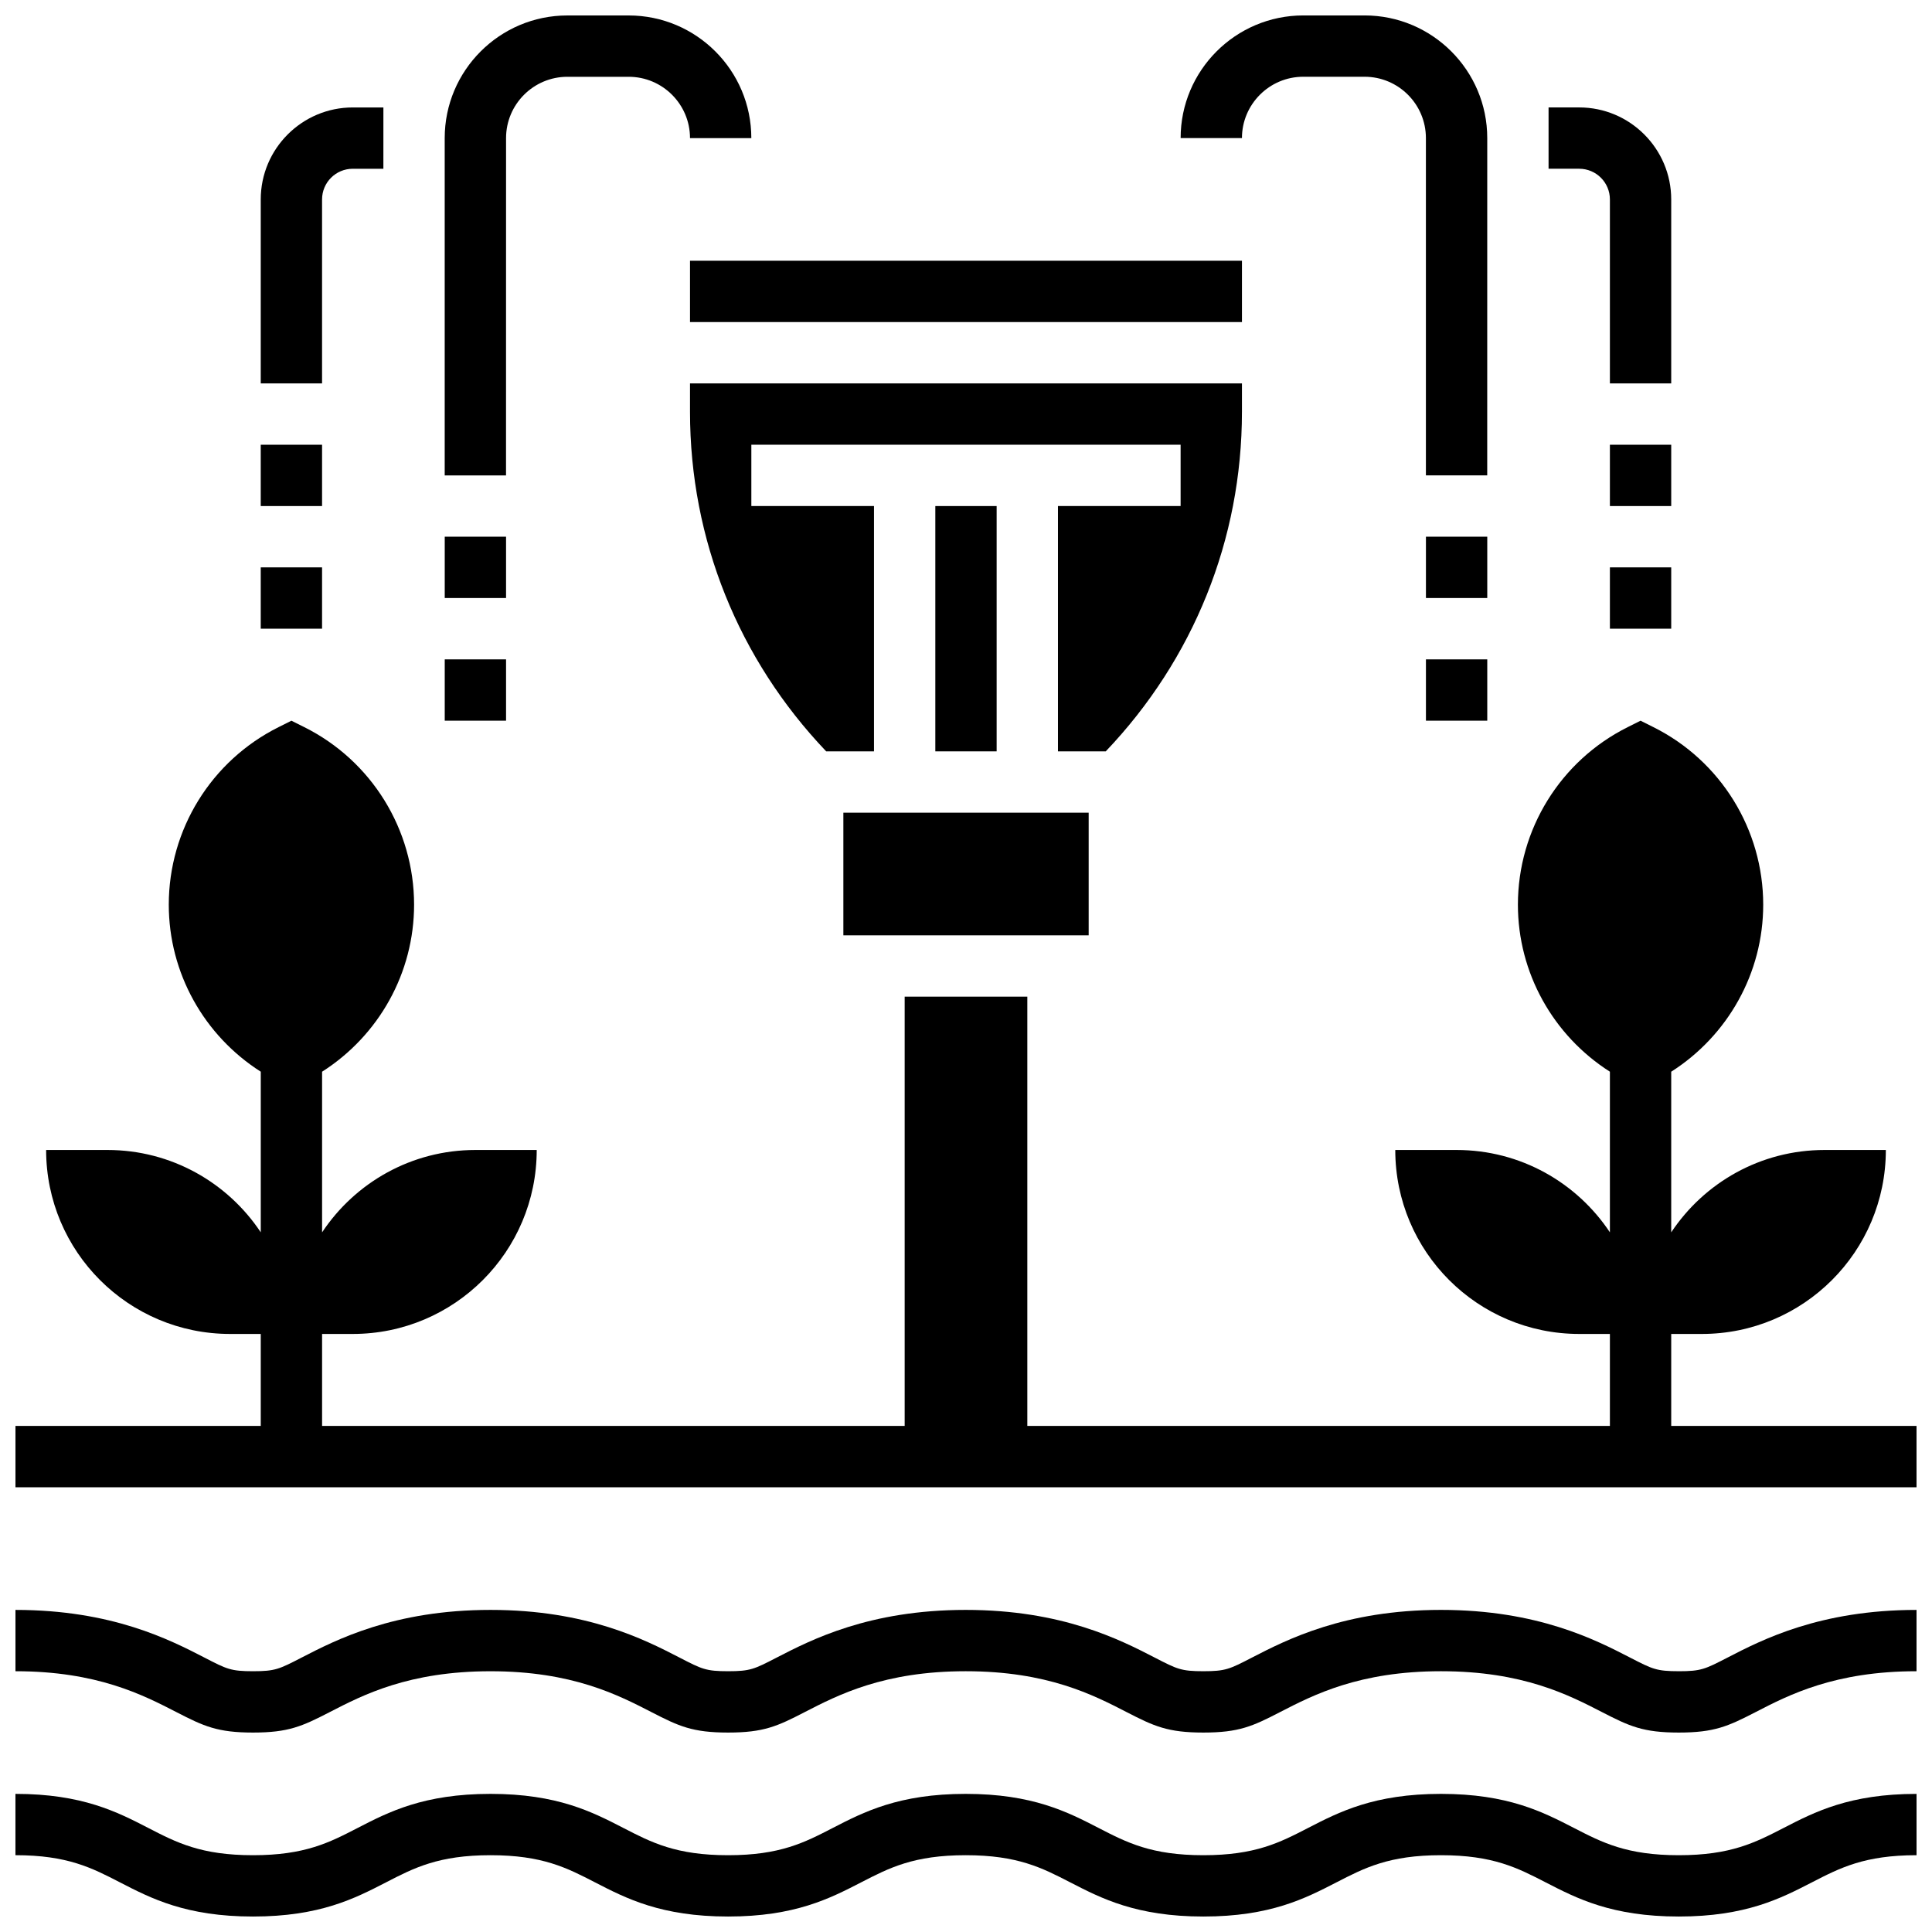
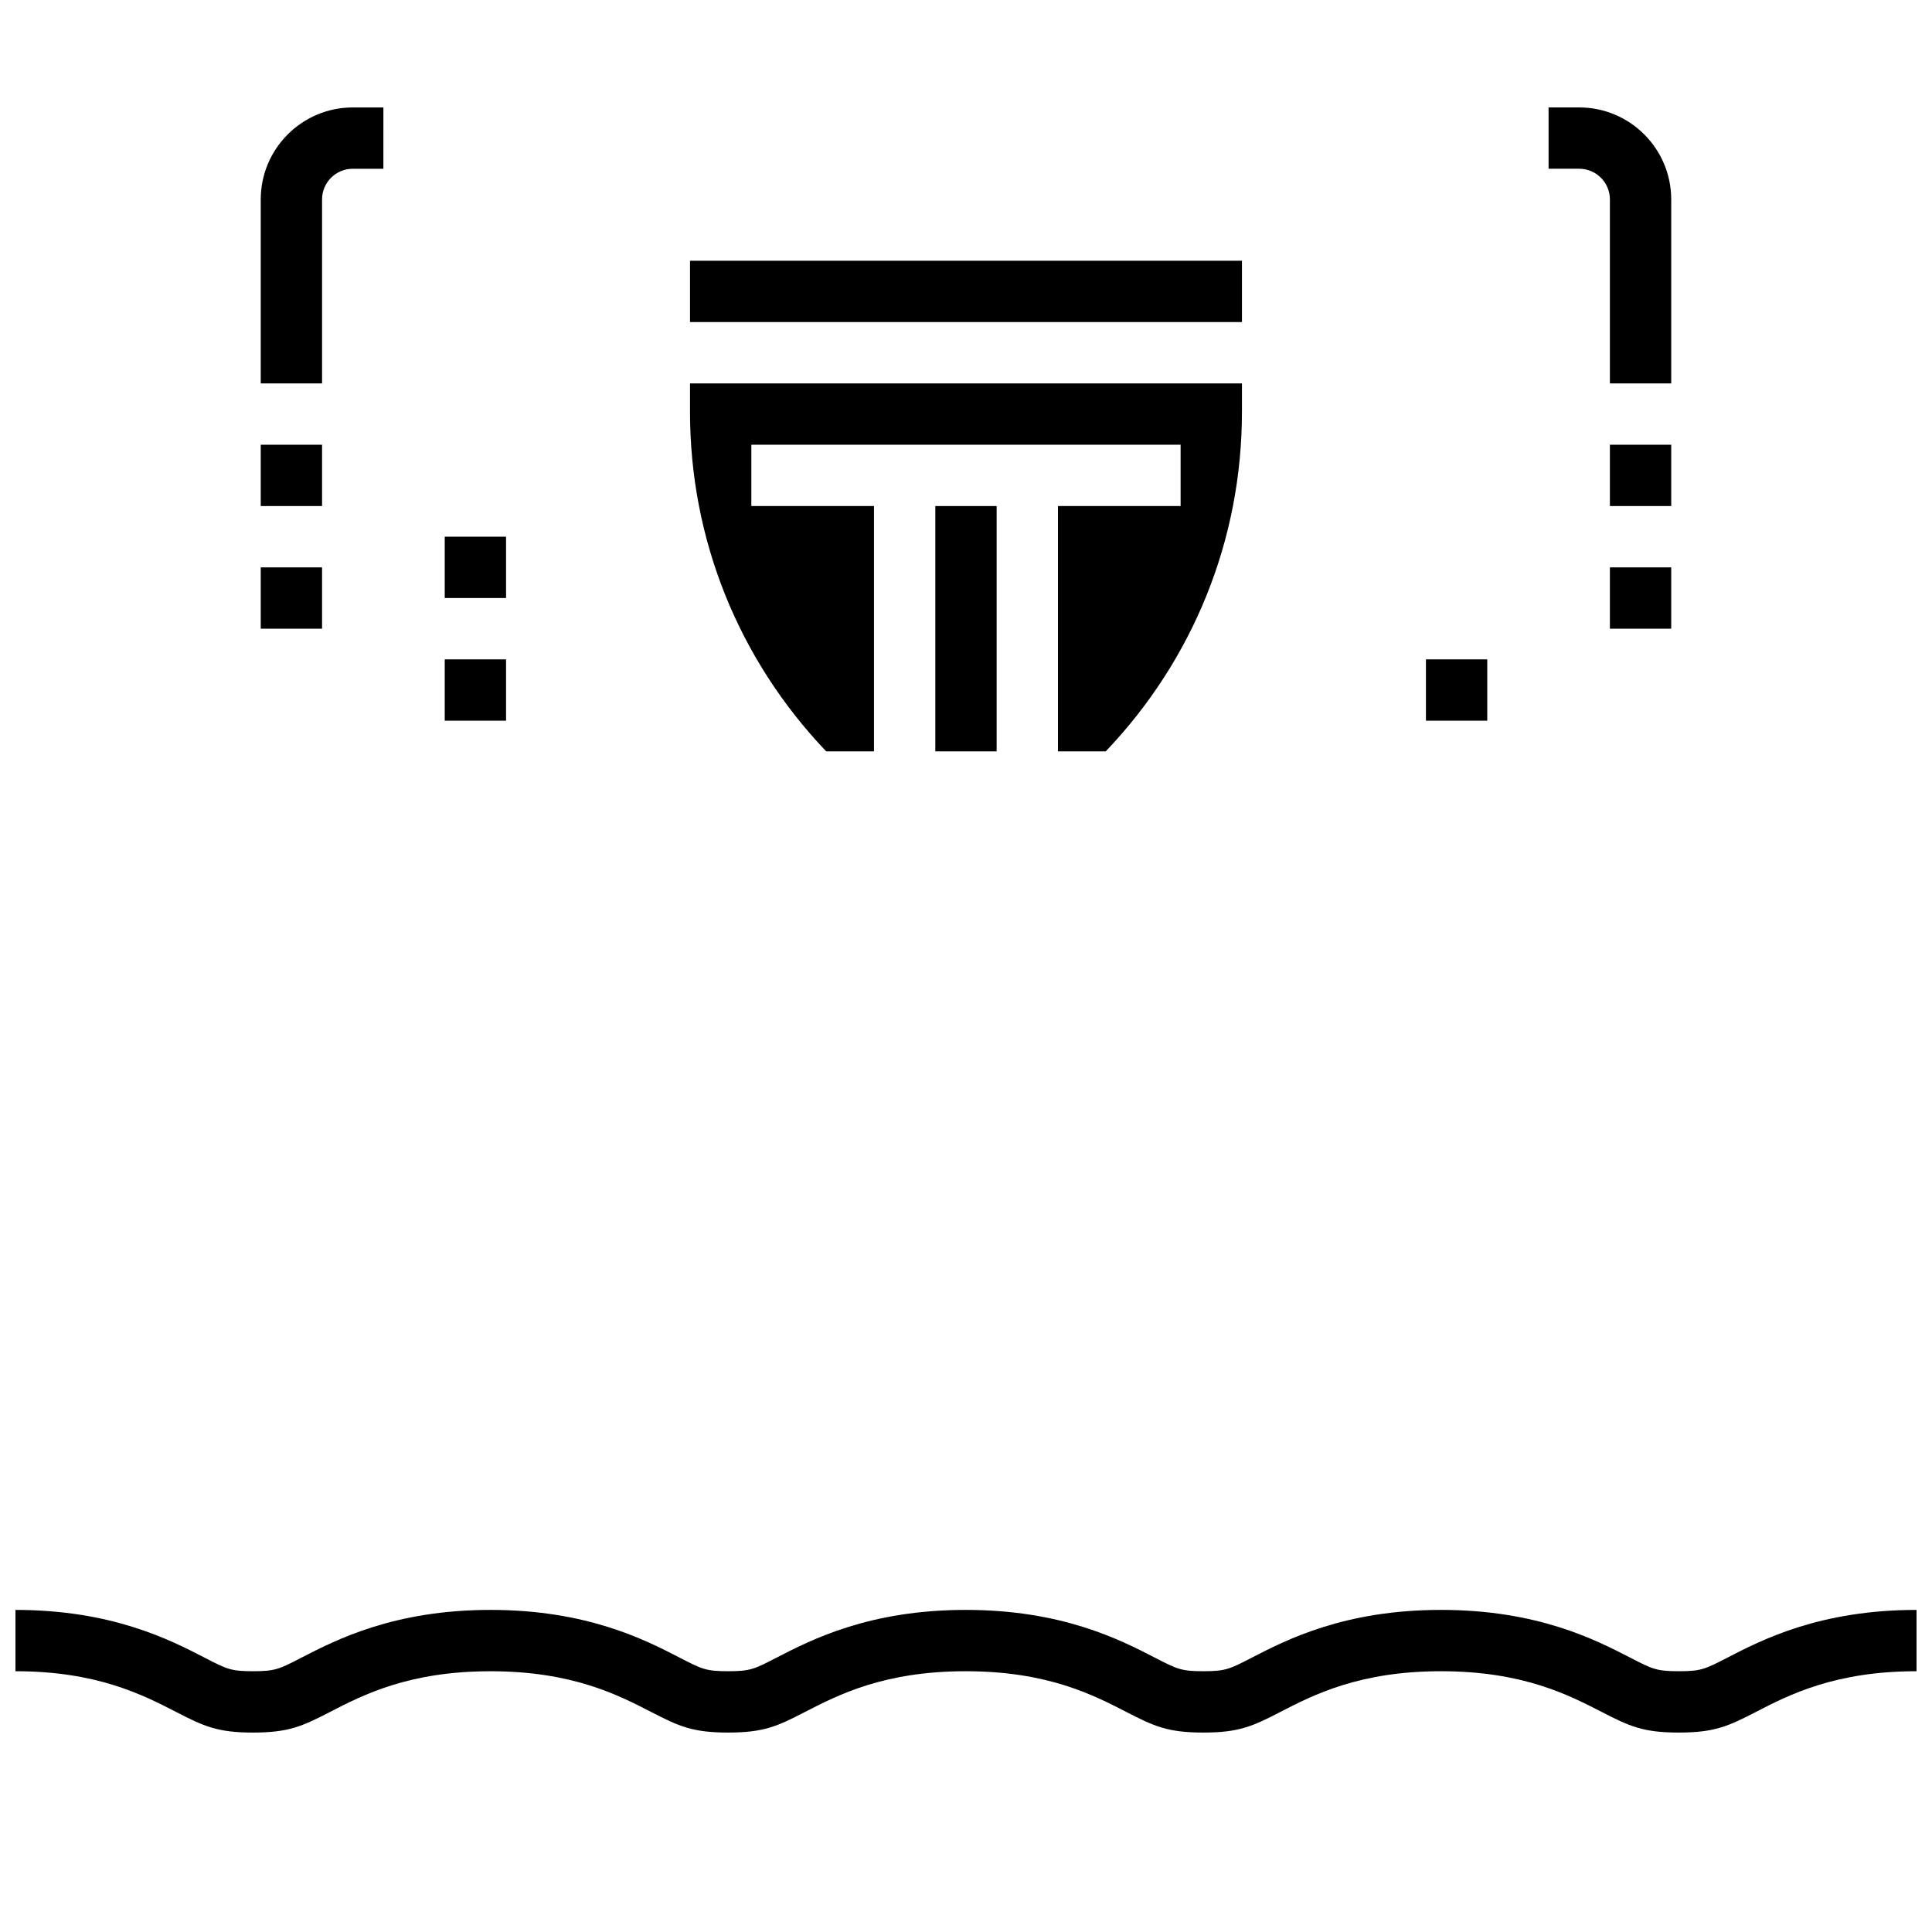
<svg xmlns="http://www.w3.org/2000/svg" width="800px" height="800px" version="1.1" viewBox="144 144 512 512">
  <defs>
    <clipPath id="e">
-       <path d="m148.09 334h503.81v205h-503.81z" />
-     </clipPath>
+       </clipPath>
    <clipPath id="d">
-       <path d="m148.09 619h503.81v32.902h-503.81z" />
+       <path d="m148.09 619v32.902h-503.81z" />
    </clipPath>
    <clipPath id="c">
      <path d="m148.09 570h503.81v34h-503.81z" />
    </clipPath>
    <clipPath id="b">
      <path d="m456 148.09h83v121.91h-83z" />
    </clipPath>
    <clipPath id="a">
      <path d="m261 148.09h83v121.91h-83z" />
    </clipPath>
  </defs>
  <g clip-path="url(#e)">
    <path d="m586.89 521.89v-24.379h8.125c26.93 0 48.754-21.828 48.754-48.754h-16.25c-16.969 0-31.895 8.68-40.629 21.828v-42.57c15.043-9.59 24.379-26.184 24.379-44.262 0-19.918-11.254-38.137-29.074-47.043l-3.43-1.715-3.43 1.715c-17.82 8.906-29.074 27.121-29.074 47.039 0 18.082 9.336 34.68 24.379 44.262v42.57c-8.734-13.145-23.664-21.824-40.629-21.824h-16.25c0 26.93 21.828 48.754 48.754 48.754h8.125v24.379h-154.39v-113.76h-32.504v113.76h-154.39v-24.379h8.125c26.93 0 48.754-21.828 48.754-48.754h-16.25c-16.969 0-31.895 8.68-40.629 21.828v-42.57c15.043-9.59 24.379-26.184 24.379-44.262 0-19.918-11.254-38.137-29.074-47.043l-3.43-1.715-3.43 1.715c-17.82 8.906-29.074 27.121-29.074 47.039 0 18.082 9.336 34.68 24.379 44.262v42.57c-8.734-13.145-23.664-21.824-40.629-21.824h-16.254c0 26.93 21.828 48.754 48.754 48.754h8.125v24.379h-65.004v16.25h503.81v-16.25z" />
  </g>
  <g clip-path="url(#d)">
    <path d="m588.89 635.65c-13.773 0-20.266-3.348-27.781-7.223-8.207-4.227-17.496-9.031-35.227-9.031-17.723 0-27.012 4.801-35.219 9.027-7.508 3.879-13.984 7.227-27.758 7.227-13.773 0-20.258-3.348-27.766-7.223-8.207-4.227-17.496-9.031-35.219-9.031-17.723 0-27.012 4.801-35.219 9.027-7.508 3.879-13.977 7.227-27.75 7.227-13.773 0-20.25-3.348-27.75-7.223-8.199-4.227-17.488-9.031-35.203-9.031s-27.012 4.801-35.211 9.027c-7.496 3.879-13.98 7.227-27.738 7.227-13.766 0-20.25-3.348-27.75-7.223-8.199-4.227-17.488-9.031-35.203-9.031v16.25c13.758 0 20.242 3.348 27.742 7.223 8.199 4.231 17.496 9.031 35.211 9.031s27.004-4.801 35.203-9.027c7.496-3.875 13.98-7.223 27.746-7.223 13.758 0 20.242 3.348 27.742 7.223 8.199 4.227 17.504 9.027 35.211 9.027s27.004-4.801 35.211-9.027c7.508-3.875 13.992-7.223 27.758-7.223s20.25 3.348 27.758 7.223c8.207 4.227 17.512 9.027 35.227 9.027s27.012-4.801 35.219-9.027c7.508-3.875 13.992-7.223 27.758-7.223 13.773 0 20.266 3.348 27.781 7.223 8.207 4.227 17.496 9.027 35.227 9.027s27.027-4.801 35.234-9.027c7.516-3.875 14.008-7.223 27.781-7.223v-16.25c-17.723 0-27.02 4.793-35.227 9.027-7.516 3.875-14.008 7.223-27.789 7.223z" />
  </g>
  <g clip-path="url(#c)">
    <path d="m588.89 586.89c-5.891 0-6.949-0.543-12.879-3.602-9.176-4.727-24.516-12.648-50.129-12.648-25.598 0-40.938 7.914-50.129 12.652-5.91 3.055-6.973 3.598-12.848 3.598-5.883 0-6.941-0.543-12.879-3.609-9.176-4.727-24.508-12.641-50.105-12.641-25.598 0-40.938 7.914-50.152 12.668-5.887 3.039-6.949 3.582-12.816 3.582-5.867 0-6.93-0.543-12.871-3.617-9.16-4.719-24.492-12.633-50.082-12.633-25.613 0-40.953 7.93-50.152 12.676-5.875 3.031-6.938 3.574-12.797 3.574-5.867 0-6.93-0.543-12.871-3.617-9.16-4.719-24.5-12.633-50.082-12.633v16.25c21.641 0 33.773 6.266 42.676 10.848 7.258 3.746 10.867 5.406 20.277 5.406 9.395 0 13-1.648 20.289-5.402 8.855-4.574 20.996-10.848 42.66-10.848 21.641 0 33.773 6.266 42.676 10.848 7.258 3.742 10.867 5.402 20.277 5.402 9.41 0 13.027-1.656 20.309-5.422 8.863-4.566 21.004-10.832 42.66-10.832 21.648 0 33.789 6.266 42.676 10.848 7.273 3.746 10.883 5.406 20.309 5.406 9.418 0 13.035-1.656 20.316-5.422 8.863-4.566 21.004-10.832 42.66-10.832 21.664 0 33.805 6.266 42.695 10.848 7.269 3.746 10.879 5.406 20.312 5.406 9.441 0 13.051-1.656 20.34-5.41 8.855-4.578 20.996-10.844 42.676-10.844v-16.25c-25.629 0-40.973 7.922-50.129 12.652-5.922 3.055-6.988 3.598-12.887 3.598z" />
  </g>
  <path d="m391.87 278.11h16.25v65.008h-16.25z" />
  <path d="m326.86 213.1h146.27v16.25h-146.27z" />
  <path d="m473.13 253.15v-7.547h-146.27v7.551c0 33.805 12.855 65.586 36.086 89.961h12.672v-65.008h-32.504v-16.25h113.76v16.25h-32.504v65.008h12.668c23.234-24.387 36.09-56.16 36.09-89.965z" />
-   <path d="m367.5 359.37h65.008v32.504h-65.008z" />
  <g clip-path="url(#b)">
-     <path d="m489.38 164.34h16.25c8.965 0 16.25 7.289 16.25 16.25v89.387h16.25l0.008-89.383c0-17.926-14.578-32.504-32.504-32.504h-16.25c-17.926 0-32.504 14.578-32.504 32.504h16.25c0-8.965 7.289-16.254 16.25-16.254z" />
-   </g>
+     </g>
  <path d="m521.89 318.74h16.25v16.25h-16.25z" />
-   <path d="m521.89 286.23h16.25v16.25h-16.25z" />
  <path d="m570.64 294.36h16.25v16.25h-16.25z" />
  <path d="m570.64 261.86h16.25v16.25h-16.25z" />
  <path d="m570.64 196.85v48.754h16.25v-48.754c0-13.441-10.938-24.379-24.379-24.379h-8.125v16.25h8.125c4.488 0.004 8.129 3.644 8.129 8.129z" />
  <g clip-path="url(#a)">
-     <path d="m278.11 180.6c0-8.965 7.289-16.25 16.25-16.25h16.25c8.965 0 16.25 7.289 16.25 16.25h16.25c0-17.926-14.578-32.504-32.504-32.504h-16.25c-17.926 0-32.504 14.578-32.504 32.504v89.387h16.25z" />
-   </g>
+     </g>
  <path d="m261.86 318.74h16.25v16.25h-16.25z" />
  <path d="m261.86 286.23h16.25v16.25h-16.25z" />
  <path d="m213.1 294.36h16.25v16.25h-16.25z" />
  <path d="m213.1 261.86h16.25v16.25h-16.25z" />
  <path d="m229.35 196.85c0-4.484 3.641-8.125 8.125-8.125h8.125l0.004-16.25h-8.125c-13.441 0-24.379 10.938-24.379 24.375v48.754h16.25z" />
</svg>